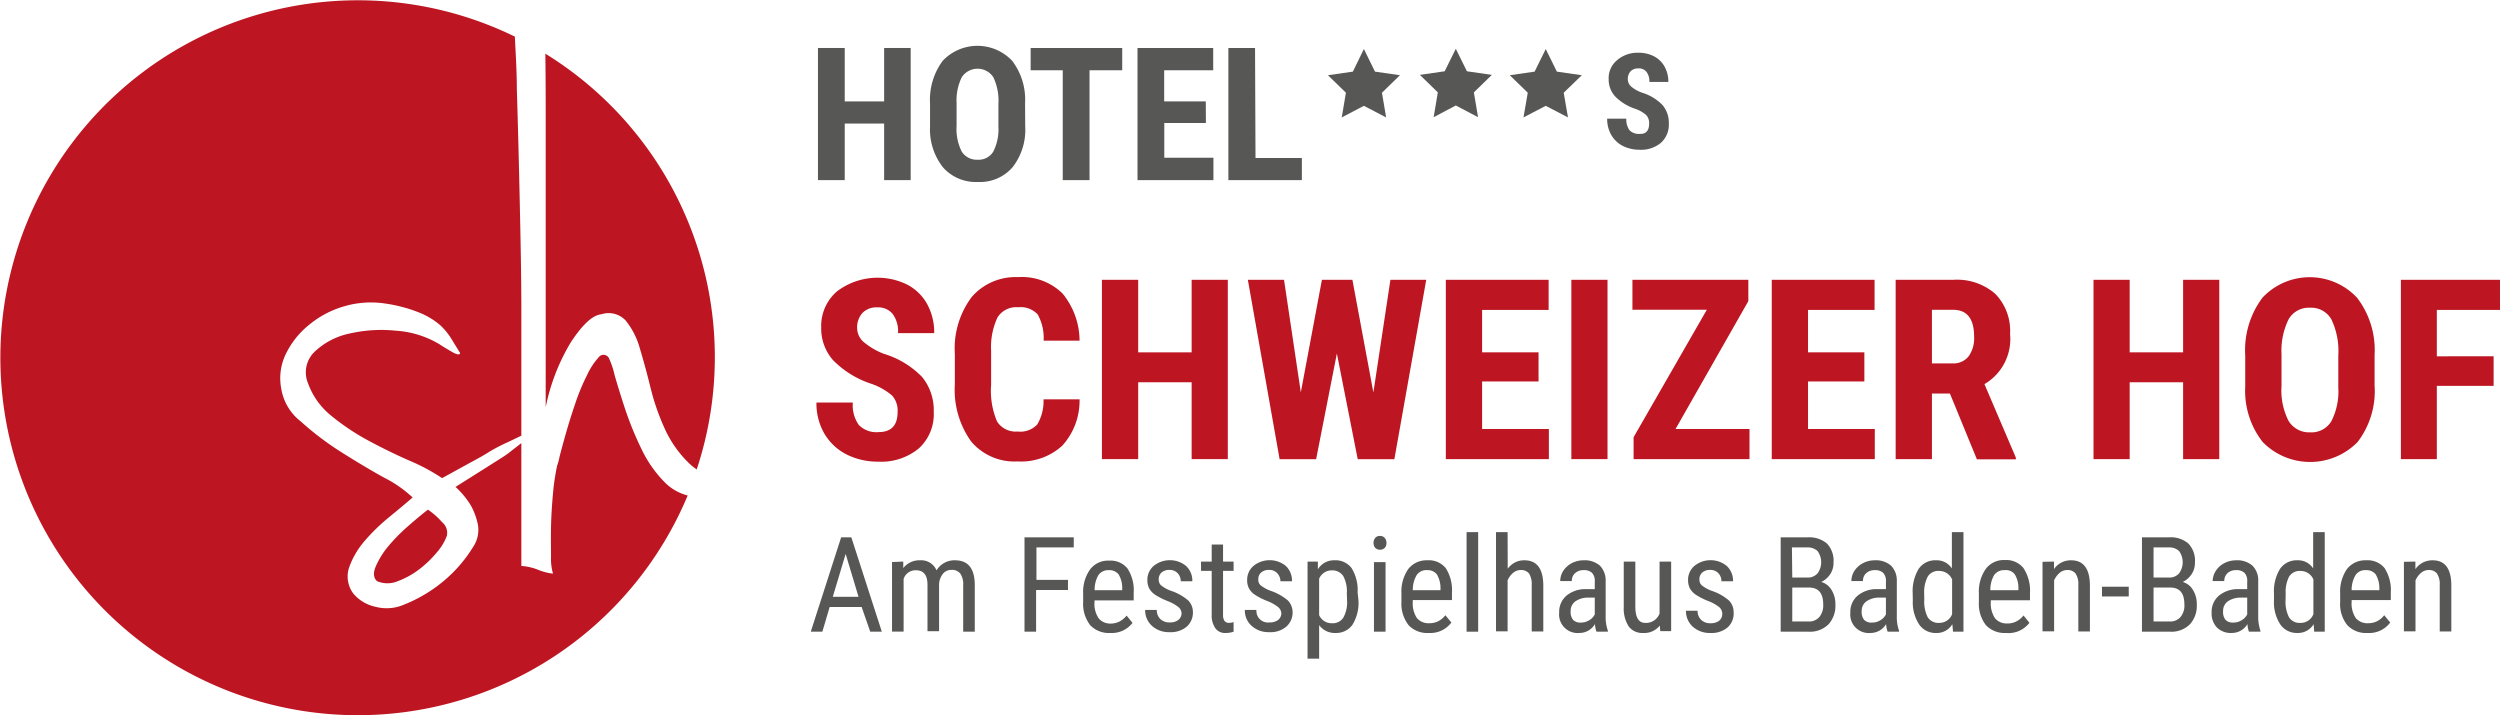
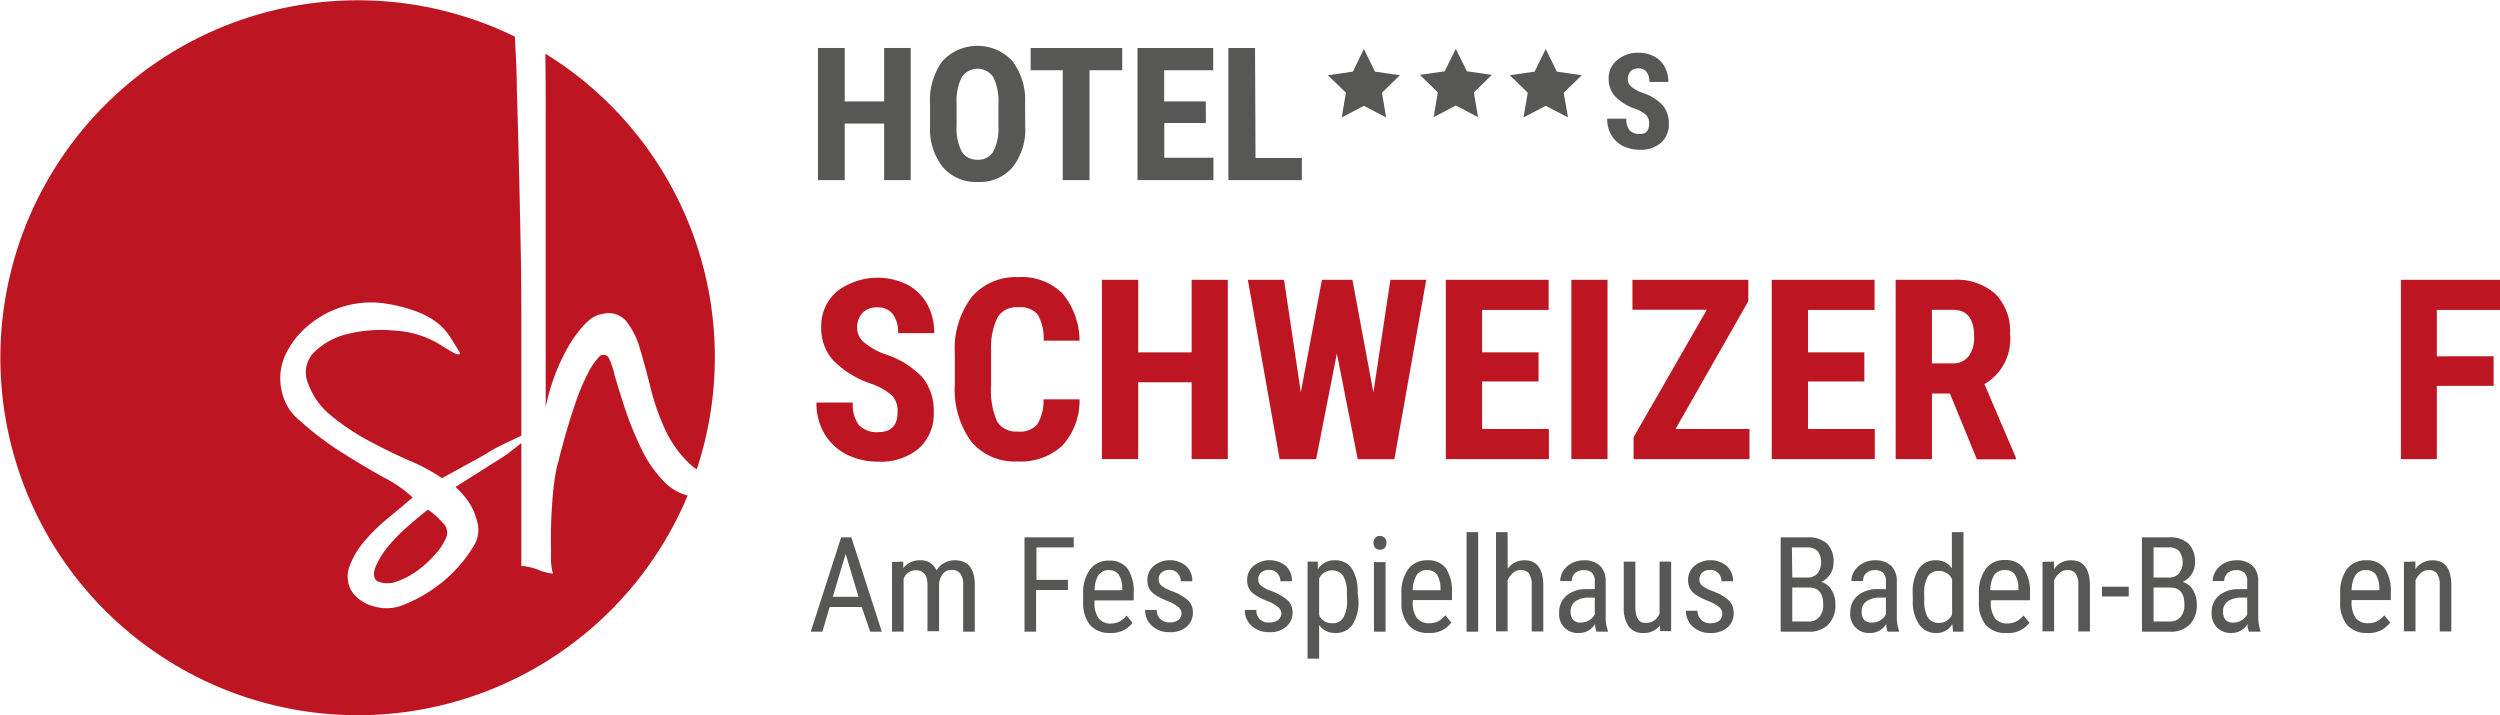
<svg xmlns="http://www.w3.org/2000/svg" id="Ebene_1" data-name="Ebene 1" viewBox="0 0 215.69 61.71">
  <defs>
    <style>.cls-1{fill:#bd1622;}.cls-2{fill:#575756;}</style>
  </defs>
  <title>Logo_SH_RGB</title>
  <path class="cls-1" d="M66.06,76.26A15.72,15.72,0,0,0,64.35,78a7.23,7.23,0,0,0-1.08,1.75c-.23.56-.19,1,.14,1.26a2.3,2.3,0,0,0,1.75,0A7.32,7.32,0,0,0,67,80a9.24,9.24,0,0,0,1.53-1.46,4.68,4.68,0,0,0,.88-1.44A1.19,1.19,0,0,0,69,75.91a6.35,6.35,0,0,0-1.22-1.08C67.3,75.2,66.72,75.68,66.06,76.26Z" transform="translate(-30.86 -30.86)" />
  <path class="cls-1" d="M77.94,40.15q0,3.12,0,6.39c0,2.19,0,4.36,0,6.5V66a17.47,17.47,0,0,1,2.2-5.66c1-1.49,1.82-2.28,2.62-2.37a2,2,0,0,1,2.12.59,6.71,6.71,0,0,1,1.19,2.38c.3,1,.61,2.12.91,3.35a19.88,19.88,0,0,0,1.22,3.53,9.74,9.74,0,0,0,2.1,3,4.4,4.4,0,0,0,.67.54A30.76,30.76,0,0,0,77.91,35.49C77.93,36.9,77.94,38.43,77.94,40.15Z" transform="translate(-30.86 -30.86)" />
  <path class="cls-1" d="M88.2,72.46a10.47,10.47,0,0,1-2-2.87,28.35,28.35,0,0,1-1.4-3.42c-.37-1.12-.67-2.1-.91-2.93a7.24,7.24,0,0,0-.49-1.47.52.52,0,0,0-.9-.07,6,6,0,0,0-1,1.54,18,18,0,0,0-1,2.41c-.31.9-.58,1.77-.81,2.58s-.42,1.5-.56,2.06a5.48,5.48,0,0,1-.21.77,20.19,20.19,0,0,0-.35,2.37c-.09,1-.15,1.95-.17,2.9s0,1.82,0,2.59a4.66,4.66,0,0,0,.17,1.43A4.67,4.67,0,0,1,77.24,80a4.64,4.64,0,0,0-1.4-.31V69.09c-.28.22-.61.47-1,.78s-.93.63-1.81,1.19l-2.87,1.81a7.19,7.19,0,0,1,1.33,1.61,5.86,5.86,0,0,1,.6,1.64,2.61,2.61,0,0,1-.32,1.78,12.08,12.08,0,0,1-3.14,3.49,12.63,12.63,0,0,1-3.21,1.75,3.78,3.78,0,0,1-2.17.07,3.43,3.43,0,0,1-1.89-1.12,2.45,2.45,0,0,1-.38-2.27,7.09,7.09,0,0,1,1.29-2.23,16.41,16.41,0,0,1,2.1-2.06c.79-.65,1.49-1.23,2.09-1.75A10.48,10.48,0,0,0,64,72.07c-1.21-.67-2.46-1.42-3.74-2.23a25.58,25.58,0,0,1-3.45-2.62,4.48,4.48,0,0,1-1.68-2.8,4.8,4.8,0,0,1,.38-3,7.3,7.3,0,0,1,2-2.52,8.34,8.34,0,0,1,3-1.6,8.18,8.18,0,0,1,3.6-.25,12.7,12.7,0,0,1,2.9.77,6.45,6.45,0,0,1,1.81,1.08,5.51,5.51,0,0,1,1,1.22l.73,1.19c0,.19-.26.16-.66-.07s-.78-.46-1.15-.7A8.34,8.34,0,0,0,65,59.39a12.28,12.28,0,0,0-4,.25,6.23,6.23,0,0,0-3,1.57,2.46,2.46,0,0,0-.56,2.73,6.36,6.36,0,0,0,2,2.79,20,20,0,0,0,3.18,2.13c1.17.63,2.33,1.2,3.49,1.71A17,17,0,0,1,69,72.11l2.37-1.3c.65-.35,1.24-.67,1.75-1A15.77,15.77,0,0,1,74.69,69l1.15-.55V66.69c0-2.77,0-5.73,0-8.9s-.07-6.37-.14-9.6-.15-6.45-.25-9.64c0-1.55-.1-3.06-.17-4.53A30.84,30.84,0,1,0,90.19,73.61,4.27,4.27,0,0,1,88.2,72.46Z" transform="translate(-30.86 -30.86)" />
  <path class="cls-2" d="M109.43,46.4h-2.29V41.52h-3.4V46.4h-2.31V35h2.31v4.61h3.4V35h2.29Z" transform="translate(-30.86 -30.86)" />
  <path class="cls-2" d="M119.31,41.73a5.26,5.26,0,0,1-1.09,3.56,3.72,3.72,0,0,1-3,1.27,3.77,3.77,0,0,1-3-1.26,5.28,5.28,0,0,1-1.12-3.52v-2a5.64,5.64,0,0,1,1.09-3.67,4.12,4.12,0,0,1,6,0,5.53,5.53,0,0,1,1.11,3.64ZM117,39.82a4.72,4.72,0,0,0-.44-2.3,1.63,1.63,0,0,0-2.72,0,4.51,4.51,0,0,0-.45,2.21v2a4.32,4.32,0,0,0,.44,2.2,1.53,1.53,0,0,0,1.38.71,1.48,1.48,0,0,0,1.34-.69A4.23,4.23,0,0,0,117,41.8Z" transform="translate(-30.86 -30.86)" />
  <path class="cls-2" d="M127.68,36.92h-2.82V46.4h-2.31V36.92h-2.77V35h7.9Z" transform="translate(-30.86 -30.86)" />
  <path class="cls-2" d="M134.9,41.47h-3.59v3h4.24V46.4H129V35h6.53v1.92h-4.23v2.69h3.59Z" transform="translate(-30.86 -30.86)" />
  <path class="cls-2" d="M139.18,44.49h4V46.4h-6.34V35h2.3Z" transform="translate(-30.86 -30.86)" />
  <path class="cls-1" d="M108.3,66.41a1.93,1.93,0,0,0-.48-1.43,5.57,5.57,0,0,0-1.76-1,8.17,8.17,0,0,1-3.35-2.07,4.15,4.15,0,0,1-1-2.8A3.94,3.94,0,0,1,103.07,56a5.79,5.79,0,0,1,6.07-.58,4.18,4.18,0,0,1,1.72,1.69,5.1,5.1,0,0,1,.6,2.49h-3.12a2.55,2.55,0,0,0-.46-1.65,1.61,1.61,0,0,0-1.33-.57,1.67,1.67,0,0,0-1.28.48,1.84,1.84,0,0,0-.46,1.3,1.62,1.62,0,0,0,.51,1.16,6.05,6.05,0,0,0,1.81,1.07,7.69,7.69,0,0,1,3.29,2,4.52,4.52,0,0,1,1,3,4,4,0,0,1-1.29,3.16,5.09,5.09,0,0,1-3.5,1.14,6,6,0,0,1-2.73-.62A4.69,4.69,0,0,1,102,68.3a5.18,5.18,0,0,1-.7-2.71h3.14a2.92,2.92,0,0,0,.52,1.94,2.12,2.12,0,0,0,1.7.61C107.75,68.14,108.3,67.56,108.3,66.41Z" transform="translate(-30.86 -30.86)" />
  <path class="cls-1" d="M124,65.31a5.77,5.77,0,0,1-1.49,4,5.27,5.27,0,0,1-3.87,1.36,4.87,4.87,0,0,1-4-1.73,7.66,7.66,0,0,1-1.4-4.93v-2.6a7.42,7.42,0,0,1,1.45-4.92,5,5,0,0,1,4-1.72,5,5,0,0,1,3.84,1.41A6.46,6.46,0,0,1,124,60.25H120.9a4.18,4.18,0,0,0-.51-2.26,2,2,0,0,0-1.69-.62,1.89,1.89,0,0,0-1.78.88,6,6,0,0,0-.55,2.88v2.93a6.78,6.78,0,0,0,.51,3.16,1.9,1.9,0,0,0,1.77.87,2,2,0,0,0,1.7-.61,3.92,3.92,0,0,0,.54-2.17Z" transform="translate(-30.86 -30.86)" />
  <path class="cls-1" d="M136.79,70.47h-3.12V63.84h-4.61v6.63h-3.13V55h3.13v6.26h4.61V55h3.12Z" transform="translate(-30.86 -30.86)" />
  <path class="cls-1" d="M149.35,64.72,150.82,55h3.09l-2.75,15.48H148l-1.8-9.12-1.79,9.12h-3.15L138.52,55h3.12l1.45,9.71L144.91,55h2.63Z" transform="translate(-30.86 -30.86)" />
  <path class="cls-1" d="M163.6,63.77h-4.87v4.1h5.76v2.6H155.6V55h8.87v2.6h-5.74v3.66h4.87Z" transform="translate(-30.86 -30.86)" />
  <path class="cls-1" d="M169.55,70.47h-3.12V55h3.12Z" transform="translate(-30.86 -30.86)" />
  <path class="cls-1" d="M175.42,67.87h6.38v2.6h-10V68.58l6.32-11H171.7V55h10v1.84Z" transform="translate(-30.86 -30.86)" />
  <path class="cls-1" d="M191.71,63.77h-4.86v4.1h5.76v2.6h-8.89V55h8.87v2.6h-5.74v3.66h4.86Z" transform="translate(-30.86 -30.86)" />
  <path class="cls-1" d="M199.09,64.81h-1.55v5.66h-3.13V55h5A5,5,0,0,1,203,56.21a4.55,4.55,0,0,1,1.28,3.46A4.5,4.5,0,0,1,202.07,64l2.71,6.34v.15h-3.36Zm-1.55-2.6h1.77a1.64,1.64,0,0,0,1.41-.63,2.68,2.68,0,0,0,.46-1.66c0-1.55-.6-2.33-1.81-2.33h-1.83Z" transform="translate(-30.86 -30.86)" />
-   <path class="cls-1" d="M222.33,70.47h-3.12V63.84H214.6v6.63h-3.12V55h3.12v6.26h4.61V55h3.12Z" transform="translate(-30.86 -30.86)" />
-   <path class="cls-1" d="M235.73,64.12A7.23,7.23,0,0,1,234.26,69a5.73,5.73,0,0,1-8.18,0,7.14,7.14,0,0,1-1.51-4.78V61.55a7.57,7.57,0,0,1,1.48-5,5.59,5.59,0,0,1,8.17,0,7.41,7.41,0,0,1,1.51,4.93Zm-3.13-2.59a6.33,6.33,0,0,0-.6-3.12,2,2,0,0,0-1.85-1,2,2,0,0,0-1.84,1,6.12,6.12,0,0,0-.61,3v2.75a5.8,5.8,0,0,0,.6,3,2.07,2.07,0,0,0,1.87,1,2,2,0,0,0,1.82-.94,5.61,5.61,0,0,0,.61-2.91Z" transform="translate(-30.86 -30.86)" />
  <path class="cls-1" d="M246,64.15H241.1v6.32H238V55h8.56v2.6H241.1v4H246Z" transform="translate(-30.86 -30.86)" />
  <path class="cls-2" d="M105.2,83.23h-2.76l-.63,2.13h-1l2.62-8.14h.88l2.63,8.14h-1Zm-2.49-.88h2.22l-1.11-3.7Z" transform="translate(-30.86 -30.86)" />
  <path class="cls-2" d="M108.79,79.31l0,.56a1.77,1.77,0,0,1,1.46-.67,1.43,1.43,0,0,1,1.41.87,1.8,1.8,0,0,1,1.59-.87c1.12,0,1.69.69,1.71,2.08v4.08h-1v-4a1.63,1.63,0,0,0-.24-1,.89.89,0,0,0-.79-.33.9.9,0,0,0-.73.35,1.56,1.56,0,0,0-.32.88v4.06h-1v-4q0-1.26-1-1.26a1.08,1.08,0,0,0-1.06.75v4.54h-1v-6Z" transform="translate(-30.86 -30.86)" />
  <path class="cls-2" d="M123,81.76h-2.75v3.6h-1V77.22h4.25v.87h-3.22v2.8H123Z" transform="translate(-30.86 -30.86)" />
  <path class="cls-2" d="M126.66,85.47a2.22,2.22,0,0,1-1.74-.67,3,3,0,0,1-.61-2v-.73A3.36,3.36,0,0,1,124.9,80a1.93,1.93,0,0,1,1.65-.77,1.88,1.88,0,0,1,1.58.67,3.44,3.44,0,0,1,.54,2.11v.65h-3.38v.14a2.2,2.2,0,0,0,.37,1.42,1.29,1.29,0,0,0,1,.44,1.71,1.71,0,0,0,.77-.17,2,2,0,0,0,.63-.52l.51.63A2.25,2.25,0,0,1,126.66,85.47Zm-.11-5.42a1.06,1.06,0,0,0-.92.42,2.52,2.52,0,0,0-.33,1.31h2.38v-.13a2.23,2.23,0,0,0-.31-1.23A1,1,0,0,0,126.55,80.05Z" transform="translate(-30.86 -30.86)" />
  <path class="cls-2" d="M132.8,83.81a.75.75,0,0,0-.24-.55,3.51,3.51,0,0,0-.93-.53,6,6,0,0,1-1.13-.57,1.64,1.64,0,0,1-.49-.53,1.59,1.59,0,0,1-.16-.72,1.57,1.57,0,0,1,.54-1.22,2.21,2.21,0,0,1,2.8,0,1.73,1.73,0,0,1,.54,1.32h-1a1,1,0,0,0-.27-.7.93.93,0,0,0-.7-.28,1,1,0,0,0-.68.22.76.76,0,0,0-.25.61.65.65,0,0,0,.18.48,3,3,0,0,0,.87.49,4.42,4.42,0,0,1,1.5.84,1.43,1.43,0,0,1,.4,1,1.61,1.61,0,0,1-.54,1.26,2.12,2.12,0,0,1-1.46.47,2.17,2.17,0,0,1-1.53-.54,1.8,1.8,0,0,1-.59-1.38h1a1.08,1.08,0,0,0,.31.79,1.1,1.1,0,0,0,.81.29,1.16,1.16,0,0,0,.75-.22A.76.76,0,0,0,132.8,83.81Z" transform="translate(-30.86 -30.86)" />
-   <path class="cls-2" d="M136.38,77.84v1.47h.91v.8h-.91v3.76a1,1,0,0,0,.11.54.47.47,0,0,0,.41.19,1.34,1.34,0,0,0,.39-.07v.83a2,2,0,0,1-.69.11,1,1,0,0,1-.89-.42,1.93,1.93,0,0,1-.31-1.18V80.11h-.92v-.8h.92V77.84Z" transform="translate(-30.86 -30.86)" />
  <path class="cls-2" d="M141.41,83.81a.76.76,0,0,0-.25-.55,3.58,3.58,0,0,0-.92-.53,5.71,5.71,0,0,1-1.13-.57,1.53,1.53,0,0,1-.49-.53,1.47,1.47,0,0,1-.16-.72,1.57,1.57,0,0,1,.54-1.22,2.21,2.21,0,0,1,2.8,0,1.76,1.76,0,0,1,.53,1.32h-1a1,1,0,0,0-.28-.7.9.9,0,0,0-.69-.28,1,1,0,0,0-.69.22.76.76,0,0,0-.25.61.65.65,0,0,0,.18.48,3.07,3.07,0,0,0,.88.49,4.64,4.64,0,0,1,1.5.84,1.47,1.47,0,0,1,.4,1,1.61,1.61,0,0,1-.55,1.26,2.09,2.09,0,0,1-1.45.47,2.17,2.17,0,0,1-1.53-.54,1.77,1.77,0,0,1-.59-1.38h1a1,1,0,0,0,1.13,1.08,1.16,1.16,0,0,0,.75-.22A.76.76,0,0,0,141.41,83.81Z" transform="translate(-30.86 -30.86)" />
  <path class="cls-2" d="M148.06,82.63a3.59,3.59,0,0,1-.52,2.14,1.71,1.71,0,0,1-1.46.7,1.65,1.65,0,0,1-1.41-.68v2.9h-1V79.31h.89l0,.67a1.61,1.61,0,0,1,1.43-.78,1.72,1.72,0,0,1,1.49.69,3.63,3.63,0,0,1,.51,2.08Zm-1-.57a2.8,2.8,0,0,0-.31-1.5,1.12,1.12,0,0,0-1-.49,1.17,1.17,0,0,0-1.08.72v3.14a1.17,1.17,0,0,0,1.09.7,1.08,1.08,0,0,0,1-.49,2.72,2.72,0,0,0,.32-1.47Z" transform="translate(-30.86 -30.86)" />
  <path class="cls-2" d="M150.48,77.7a.64.64,0,0,1-.14.42.6.6,0,0,1-.84,0,.7.7,0,0,1,0-.84.49.49,0,0,1,.42-.18.52.52,0,0,1,.42.18A.68.68,0,0,1,150.48,77.7Zm-.08,7.66h-1v-6h1Z" transform="translate(-30.86 -30.86)" />
  <path class="cls-2" d="M154.12,85.47a2.2,2.2,0,0,1-1.73-.67,3,3,0,0,1-.62-2v-.73a3.42,3.42,0,0,1,.59-2.12A2,2,0,0,1,154,79.2a1.89,1.89,0,0,1,1.59.67,3.51,3.51,0,0,1,.54,2.11v.65h-3.38v.14a2.26,2.26,0,0,0,.36,1.42,1.32,1.32,0,0,0,1.06.44,1.71,1.71,0,0,0,.77-.17,1.85,1.85,0,0,0,.62-.52l.52.63A2.27,2.27,0,0,1,154.12,85.47ZM154,80.05a1,1,0,0,0-.91.42,2.51,2.51,0,0,0-.34,1.31h2.39v-.13a2.32,2.32,0,0,0-.31-1.23A1,1,0,0,0,154,80.05Z" transform="translate(-30.86 -30.86)" />
  <path class="cls-2" d="M158.39,85.36h-1V76.77h1Z" transform="translate(-30.86 -30.86)" />
  <path class="cls-2" d="M160.94,79.93a1.73,1.73,0,0,1,1.44-.73c1.07,0,1.61.71,1.63,2.14v4h-1v-4a1.73,1.73,0,0,0-.23-1,.87.87,0,0,0-.72-.3,1,1,0,0,0-.66.25,1.72,1.72,0,0,0-.47.64v4.4h-1V76.77h1Z" transform="translate(-30.86 -30.86)" />
  <path class="cls-2" d="M168.6,85.36a2,2,0,0,1-.13-.66,1.56,1.56,0,0,1-1.34.77,1.6,1.6,0,0,1-1.75-1.76,1.83,1.83,0,0,1,.63-1.46,2.53,2.53,0,0,1,1.71-.56h.73v-.64a1,1,0,0,0-.24-.77,1,1,0,0,0-.73-.23,1.05,1.05,0,0,0-.73.26.88.88,0,0,0-.28.68h-1a1.63,1.63,0,0,1,.27-.89,2,2,0,0,1,.74-.66,2.24,2.24,0,0,1,1-.24,2,2,0,0,1,1.41.46,1.82,1.82,0,0,1,.5,1.34v3.06a3.42,3.42,0,0,0,.19,1.21v.09Zm-1.32-.79a1.25,1.25,0,0,0,.69-.2,1.21,1.21,0,0,0,.48-.5V82.42h-.56a1.9,1.9,0,0,0-1.11.32,1,1,0,0,0-.41.85,1.08,1.08,0,0,0,.21.75A.87.87,0,0,0,167.28,84.57Z" transform="translate(-30.86 -30.86)" />
  <path class="cls-2" d="M174.06,84.83a1.7,1.7,0,0,1-1.44.64,1.46,1.46,0,0,1-1.24-.56,2.84,2.84,0,0,1-.43-1.66V79.31h1v3.87c0,.94.28,1.42.85,1.42a1.24,1.24,0,0,0,1.24-.81V79.31h1v6h-.94Z" transform="translate(-30.86 -30.86)" />
  <path class="cls-2" d="M179.45,83.81a.75.75,0,0,0-.24-.55,3.51,3.51,0,0,0-.93-.53,6,6,0,0,1-1.13-.57,1.64,1.64,0,0,1-.49-.53,1.59,1.59,0,0,1-.16-.72,1.57,1.57,0,0,1,.54-1.22,2.21,2.21,0,0,1,2.8,0,1.73,1.73,0,0,1,.54,1.32h-1a1,1,0,0,0-.27-.7.93.93,0,0,0-.7-.28,1,1,0,0,0-.68.22.76.76,0,0,0-.25.61.65.65,0,0,0,.18.48,3,3,0,0,0,.87.49,4.42,4.42,0,0,1,1.5.84,1.43,1.43,0,0,1,.4,1A1.61,1.61,0,0,1,179.9,85a2.12,2.12,0,0,1-1.46.47,2.17,2.17,0,0,1-1.53-.54,1.8,1.8,0,0,1-.59-1.38h1a1.08,1.08,0,0,0,.31.79,1.1,1.1,0,0,0,.81.29,1.16,1.16,0,0,0,.75-.22A.76.76,0,0,0,179.45,83.81Z" transform="translate(-30.86 -30.86)" />
  <path class="cls-2" d="M184.49,85.36V77.22h2.32a2.36,2.36,0,0,1,1.68.54,2.17,2.17,0,0,1,.56,1.63,1.77,1.77,0,0,1-.28,1,1.91,1.91,0,0,1-.78.68,1.52,1.52,0,0,1,.89.69,2.28,2.28,0,0,1,.33,1.25,2.37,2.37,0,0,1-.6,1.72,2.27,2.27,0,0,1-1.72.63Zm1-4.67h1.32a1.12,1.12,0,0,0,.86-.36,1.64,1.64,0,0,0,0-1.93,1.23,1.23,0,0,0-.91-.31h-1.3Zm0,.86v2.93h1.4a1.17,1.17,0,0,0,.93-.38,1.59,1.59,0,0,0,.34-1.08c0-1-.42-1.47-1.24-1.47Z" transform="translate(-30.86 -30.86)" />
  <path class="cls-2" d="M193.72,85.36a2,2,0,0,1-.13-.66,1.56,1.56,0,0,1-1.34.77,1.6,1.6,0,0,1-1.75-1.76,1.83,1.83,0,0,1,.63-1.46,2.53,2.53,0,0,1,1.71-.56h.73v-.64a1,1,0,0,0-.24-.77,1,1,0,0,0-.73-.23,1.05,1.05,0,0,0-.73.26.88.88,0,0,0-.28.68h-1a1.63,1.63,0,0,1,.27-.89,2,2,0,0,1,.74-.66,2.24,2.24,0,0,1,1-.24,2,2,0,0,1,1.41.46,1.82,1.82,0,0,1,.5,1.34v3.06a3.42,3.42,0,0,0,.19,1.21v.09Zm-1.32-.79a1.25,1.25,0,0,0,.69-.2,1.21,1.21,0,0,0,.48-.5V82.42H193a1.9,1.9,0,0,0-1.11.32,1,1,0,0,0-.41.85,1.08,1.08,0,0,0,.21.75A.87.87,0,0,0,192.4,84.57Z" transform="translate(-30.86 -30.86)" />
  <path class="cls-2" d="M195.88,82.06a3.72,3.72,0,0,1,.52-2.13,1.73,1.73,0,0,1,1.51-.73,1.55,1.55,0,0,1,1.35.7V76.77h1v8.59h-.9l-.06-.65a1.54,1.54,0,0,1-1.39.76,1.7,1.7,0,0,1-1.47-.73,3.46,3.46,0,0,1-.55-2.06Zm1,.56a2.91,2.91,0,0,0,.3,1.5,1.09,1.09,0,0,0,1,.48,1.17,1.17,0,0,0,1.1-.75v-3a1.2,1.2,0,0,0-1.1-.73,1.07,1.07,0,0,0-1,.48,2.93,2.93,0,0,0-.31,1.47Z" transform="translate(-30.86 -30.86)" />
  <path class="cls-2" d="M203.94,85.47a2.22,2.22,0,0,1-1.74-.67,3,3,0,0,1-.61-2v-.73a3.42,3.42,0,0,1,.59-2.12,1.93,1.93,0,0,1,1.65-.77,1.91,1.91,0,0,1,1.59.67A3.51,3.51,0,0,1,206,82v.65h-3.38v.14a2.26,2.26,0,0,0,.37,1.42,1.3,1.3,0,0,0,1.05.44,1.68,1.68,0,0,0,.77-.17,1.88,1.88,0,0,0,.63-.52l.51.63A2.25,2.25,0,0,1,203.94,85.47Zm-.11-5.42a1.06,1.06,0,0,0-.92.42,2.52,2.52,0,0,0-.33,1.31H205v-.13a2.23,2.23,0,0,0-.31-1.23A.94.94,0,0,0,203.83,80.05Z" transform="translate(-30.86 -30.86)" />
  <path class="cls-2" d="M208.07,79.31l0,.65a1.75,1.75,0,0,1,1.47-.76c1.07,0,1.61.71,1.63,2.14v4h-1v-4a1.65,1.65,0,0,0-.24-1,.87.87,0,0,0-.72-.3,1,1,0,0,0-.66.25,1.84,1.84,0,0,0-.47.64v4.4h-1v-6Z" transform="translate(-30.86 -30.86)" />
  <path class="cls-2" d="M214.52,82.32h-2.31v-.84h2.31Z" transform="translate(-30.86 -30.86)" />
  <path class="cls-2" d="M215.66,85.36V77.22H218a2.31,2.31,0,0,1,1.67.54,2.14,2.14,0,0,1,.56,1.63,1.77,1.77,0,0,1-.28,1,2,2,0,0,1-.77.68,1.5,1.5,0,0,1,.88.69,2.28,2.28,0,0,1,.33,1.25,2.37,2.37,0,0,1-.6,1.72,2.26,2.26,0,0,1-1.72.63Zm1-4.67H218a1.1,1.1,0,0,0,.86-.36,1.64,1.64,0,0,0,0-1.93,1.21,1.21,0,0,0-.9-.31h-1.3Zm0,.86v2.93h1.4a1.16,1.16,0,0,0,.92-.38,1.54,1.54,0,0,0,.34-1.08c0-1-.41-1.47-1.24-1.47Z" transform="translate(-30.86 -30.86)" />
  <path class="cls-2" d="M224.89,85.36a2.28,2.28,0,0,1-.13-.66,1.56,1.56,0,0,1-1.34.77,1.7,1.7,0,0,1-1.28-.46,1.75,1.75,0,0,1-.47-1.3,1.83,1.83,0,0,1,.63-1.46,2.56,2.56,0,0,1,1.72-.56h.72v-.64a1,1,0,0,0-.24-.77,1,1,0,0,0-.73-.23,1.05,1.05,0,0,0-.73.26.92.92,0,0,0-.28.68h-1a1.64,1.64,0,0,1,.28-.89,1.89,1.89,0,0,1,.74-.66,2.2,2.2,0,0,1,1-.24,2,2,0,0,1,1.41.46,1.78,1.78,0,0,1,.5,1.34v3.06a3.66,3.66,0,0,0,.19,1.21v.09Zm-1.32-.79a1.25,1.25,0,0,0,.69-.2,1.21,1.21,0,0,0,.48-.5V82.42h-.55a1.93,1.93,0,0,0-1.12.32,1,1,0,0,0-.41.85,1.08,1.08,0,0,0,.21.75A.88.88,0,0,0,223.57,84.57Z" transform="translate(-30.86 -30.86)" />
-   <path class="cls-2" d="M227.05,82.06a3.64,3.64,0,0,1,.53-2.13,1.73,1.73,0,0,1,1.5-.73,1.54,1.54,0,0,1,1.35.7V76.77h1v8.59h-.91l-.05-.65a1.56,1.56,0,0,1-1.4.76,1.72,1.72,0,0,1-1.47-.73,3.46,3.46,0,0,1-.55-2.06Zm1,.56a2.91,2.91,0,0,0,.3,1.5,1.07,1.07,0,0,0,1,.48,1.17,1.17,0,0,0,1.1-.75v-3a1.19,1.19,0,0,0-1.09-.73,1.08,1.08,0,0,0-1,.48,2.83,2.83,0,0,0-.3,1.47Z" transform="translate(-30.86 -30.86)" />
  <path class="cls-2" d="M235.11,85.47a2.2,2.2,0,0,1-1.73-.67,2.9,2.9,0,0,1-.62-2v-.73a3.42,3.42,0,0,1,.59-2.12A2,2,0,0,1,235,79.2a1.89,1.89,0,0,1,1.59.67,3.51,3.51,0,0,1,.54,2.11v.65h-3.38v.14a2.26,2.26,0,0,0,.36,1.42,1.32,1.32,0,0,0,1.06.44,1.71,1.71,0,0,0,.77-.17,1.85,1.85,0,0,0,.62-.52l.52.63A2.27,2.27,0,0,1,235.11,85.47ZM235,80.05a1,1,0,0,0-.91.42,2.51,2.51,0,0,0-.34,1.31h2.39v-.13a2.32,2.32,0,0,0-.31-1.23A1,1,0,0,0,235,80.05Z" transform="translate(-30.86 -30.86)" />
  <path class="cls-2" d="M239.25,79.31l0,.65a1.78,1.78,0,0,1,1.48-.76c1.07,0,1.61.71,1.62,2.14v4h-1v-4a1.65,1.65,0,0,0-.24-1,.85.85,0,0,0-.71-.3,1,1,0,0,0-.67.25,1.84,1.84,0,0,0-.47.64v4.4h-1v-6Z" transform="translate(-30.86 -30.86)" />
  <polygon class="cls-2" points="117.67 4.23 118.63 6.18 120.78 6.49 119.23 8 119.59 10.13 117.67 9.13 115.76 10.13 116.12 8 114.57 6.49 116.72 6.18 117.67 4.23" />
  <polygon class="cls-2" points="125.6 4.21 126.56 6.15 128.71 6.46 127.16 7.97 127.52 10.11 125.6 9.1 123.69 10.11 124.05 7.97 122.5 6.46 124.64 6.15 125.6 4.21" />
  <polygon class="cls-2" points="133.36 4.23 134.32 6.18 136.47 6.49 134.91 8 135.28 10.13 133.36 9.13 131.44 10.13 131.81 8 130.26 6.49 132.4 6.18 133.36 4.23" />
  <path class="cls-2" d="M173.14,41.53a1,1,0,0,0-.26-.75,2.88,2.88,0,0,0-.93-.53,4.33,4.33,0,0,1-1.76-1.09,2.15,2.15,0,0,1-.54-1.47,2,2,0,0,1,.74-1.65,2.71,2.71,0,0,1,1.85-.63,2.82,2.82,0,0,1,1.34.32,2.2,2.2,0,0,1,.9.89,2.7,2.7,0,0,1,.32,1.31h-1.64a1.31,1.31,0,0,0-.25-.87.84.84,0,0,0-.7-.3.91.91,0,0,0-.67.25,1,1,0,0,0-.24.69.85.85,0,0,0,.27.61,3,3,0,0,0,1,.56,4.1,4.1,0,0,1,1.73,1.06,2.36,2.36,0,0,1,.54,1.59,2.1,2.1,0,0,1-.68,1.66,2.66,2.66,0,0,1-1.84.6,3.23,3.23,0,0,1-1.43-.32,2.42,2.42,0,0,1-1-.93,2.74,2.74,0,0,1-.37-1.43h1.65a1.6,1.6,0,0,0,.28,1,1.12,1.12,0,0,0,.89.31C172.85,42.44,173.14,42.14,173.14,41.53Z" transform="translate(-30.86 -30.86)" />
</svg>